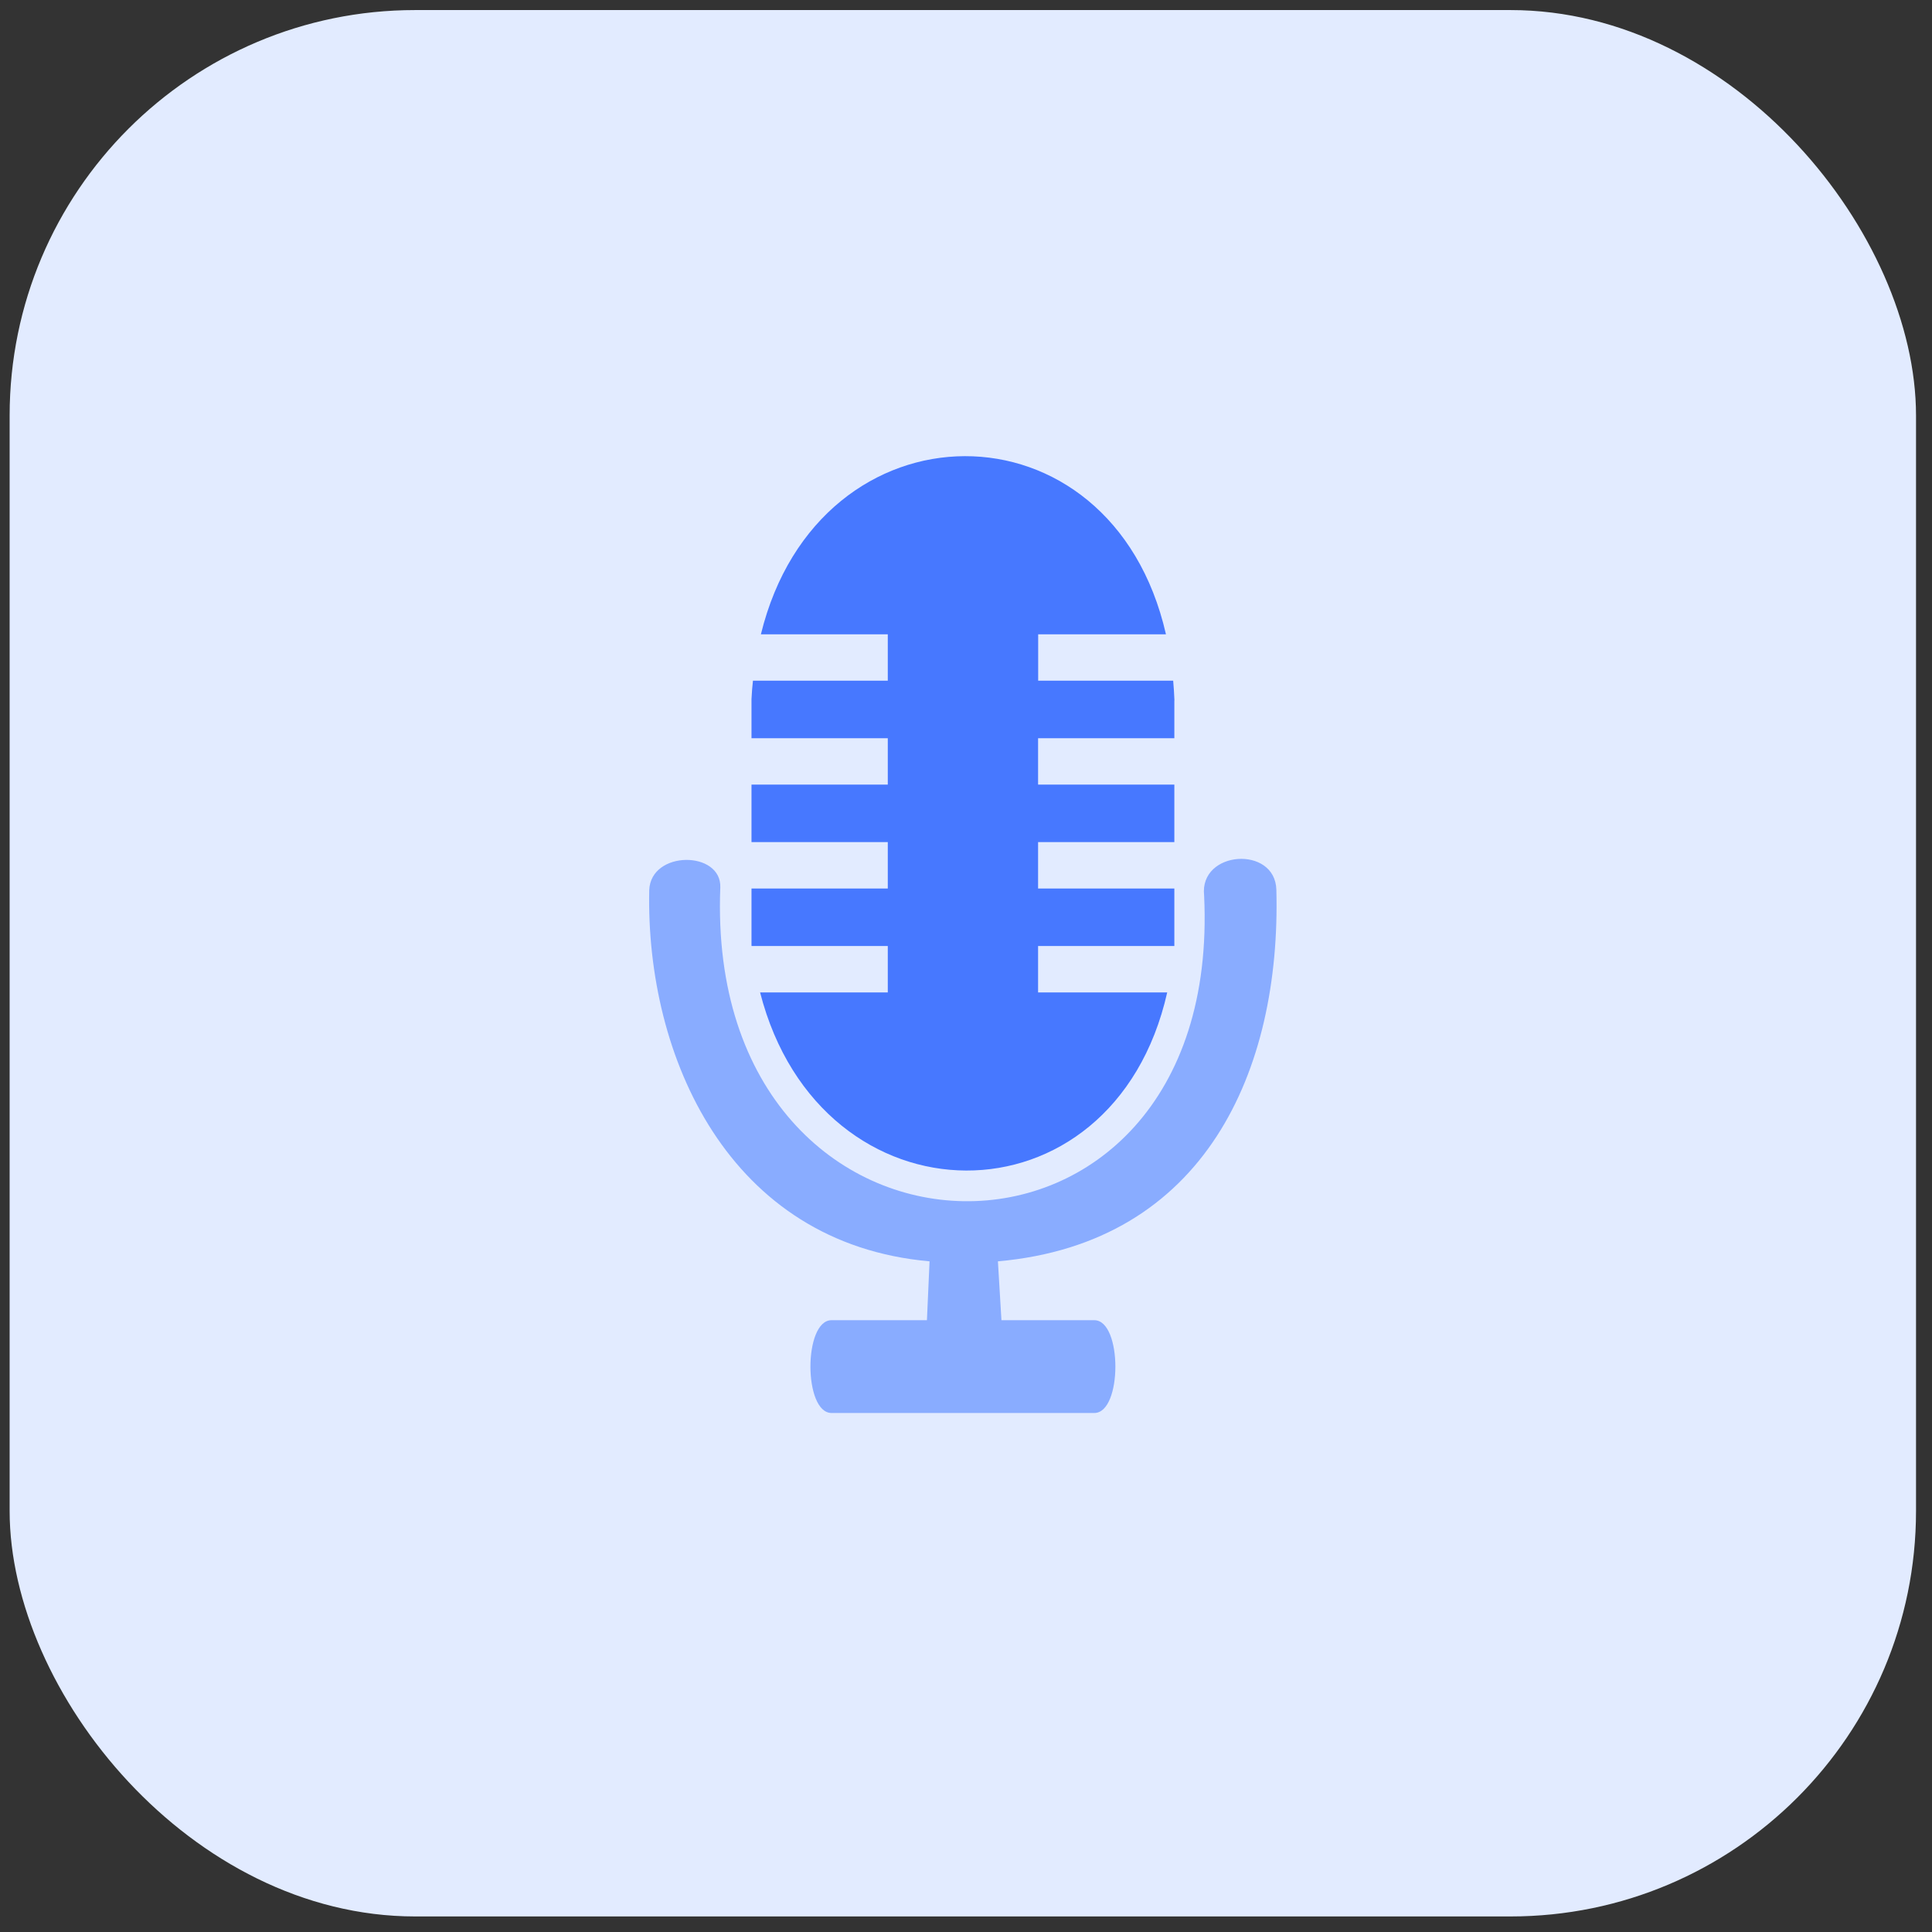
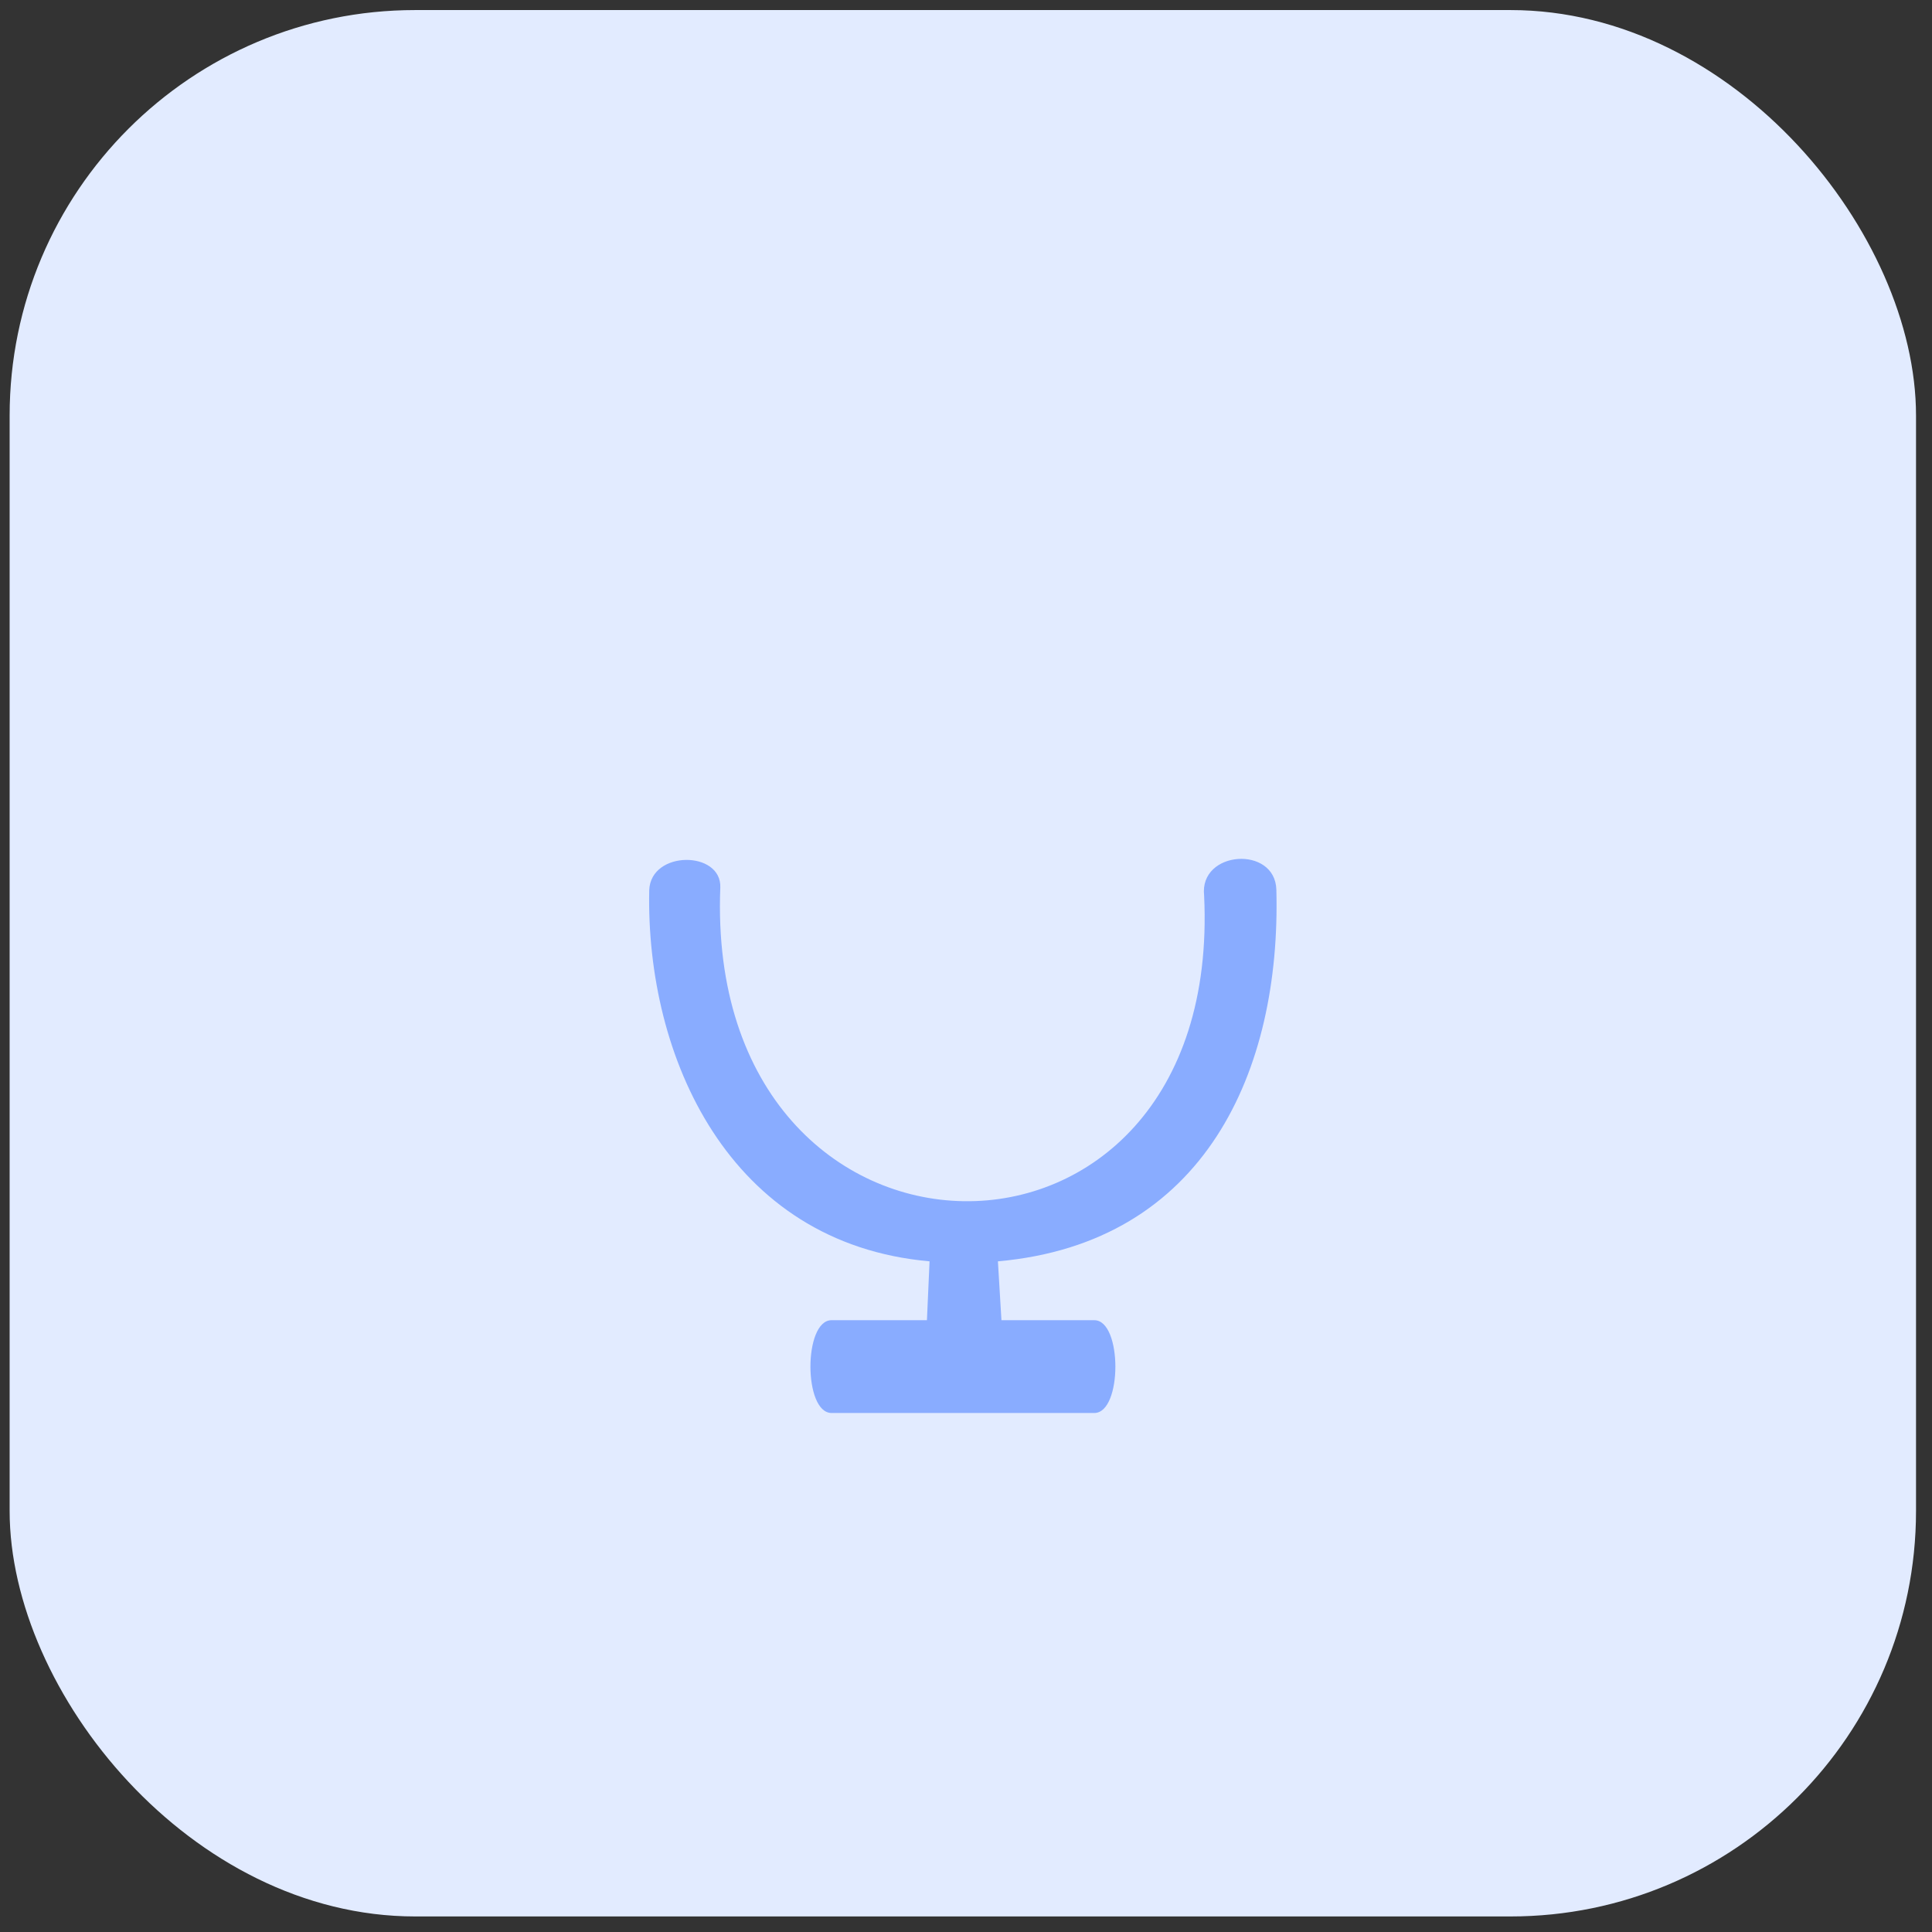
<svg xmlns="http://www.w3.org/2000/svg" width="81" height="81" viewBox="0 0 81 81" fill="none">
  <rect x="0" y="0" width="81" height="81" fill="#333333" stroke="none" />
  <rect x="0.404" y="0.422" width="79.926" height="79.926" rx="17" fill="#E2EBFF" />
  <path fill-rule="evenodd" clip-rule="evenodd" d="M34.862 55.35H38.862L38.972 52.882C30.54 52.136 27.075 44.295 27.219 37.323C27.28 35.639 30.26 35.655 30.199 37.213C29.517 54.516 51.313 54.861 50.483 37.543C50.274 35.651 53.463 35.435 53.512 37.304C53.709 44.868 50.532 52.113 41.838 52.882L41.986 55.35H45.88C47.055 55.35 47.059 59.24 45.88 59.24H34.862C33.683 59.24 33.683 55.35 34.862 55.35Z" fill="#89ACFF" />
-   <path fill-rule="evenodd" clip-rule="evenodd" d="M49.239 29.361C49.228 29.081 49.209 28.808 49.186 28.538H43.526V26.593H48.883C46.604 16.592 34.328 16.679 31.901 26.593H37.221V28.538H31.568C31.541 28.792 31.518 29.046 31.507 29.312V30.95H37.221V32.895H31.507V35.306H37.221V37.251H31.507V39.639L31.511 39.662H37.221V41.607H31.867C34.404 51.51 46.676 51.62 48.936 41.607H43.522V39.662H49.235V39.639V37.251H43.522V35.306H49.235V32.895H43.522V30.95H49.235V29.361H49.239Z" fill="#4778FF" />
</svg>